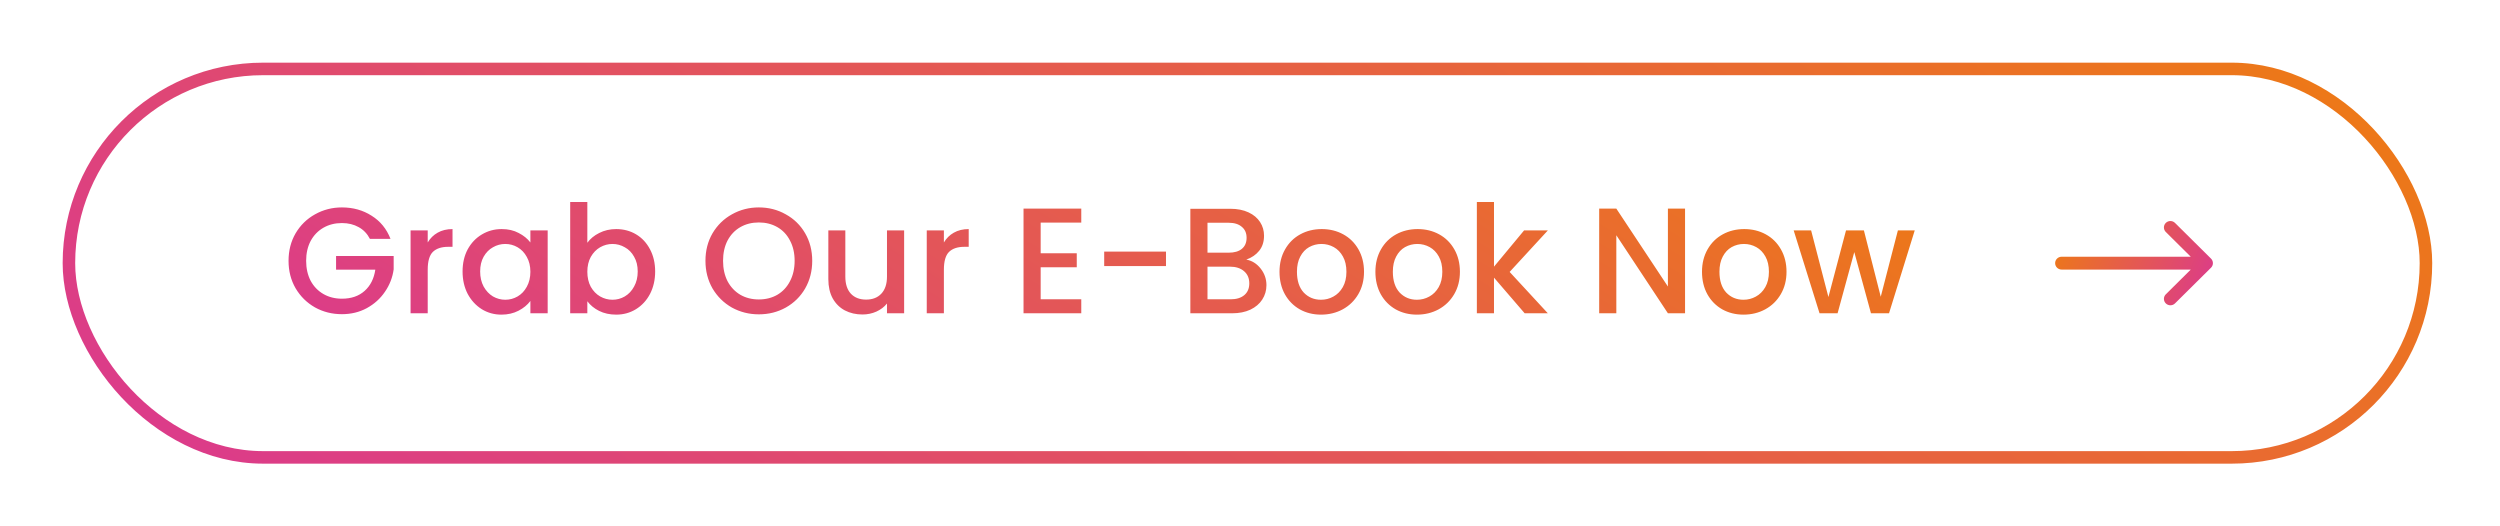
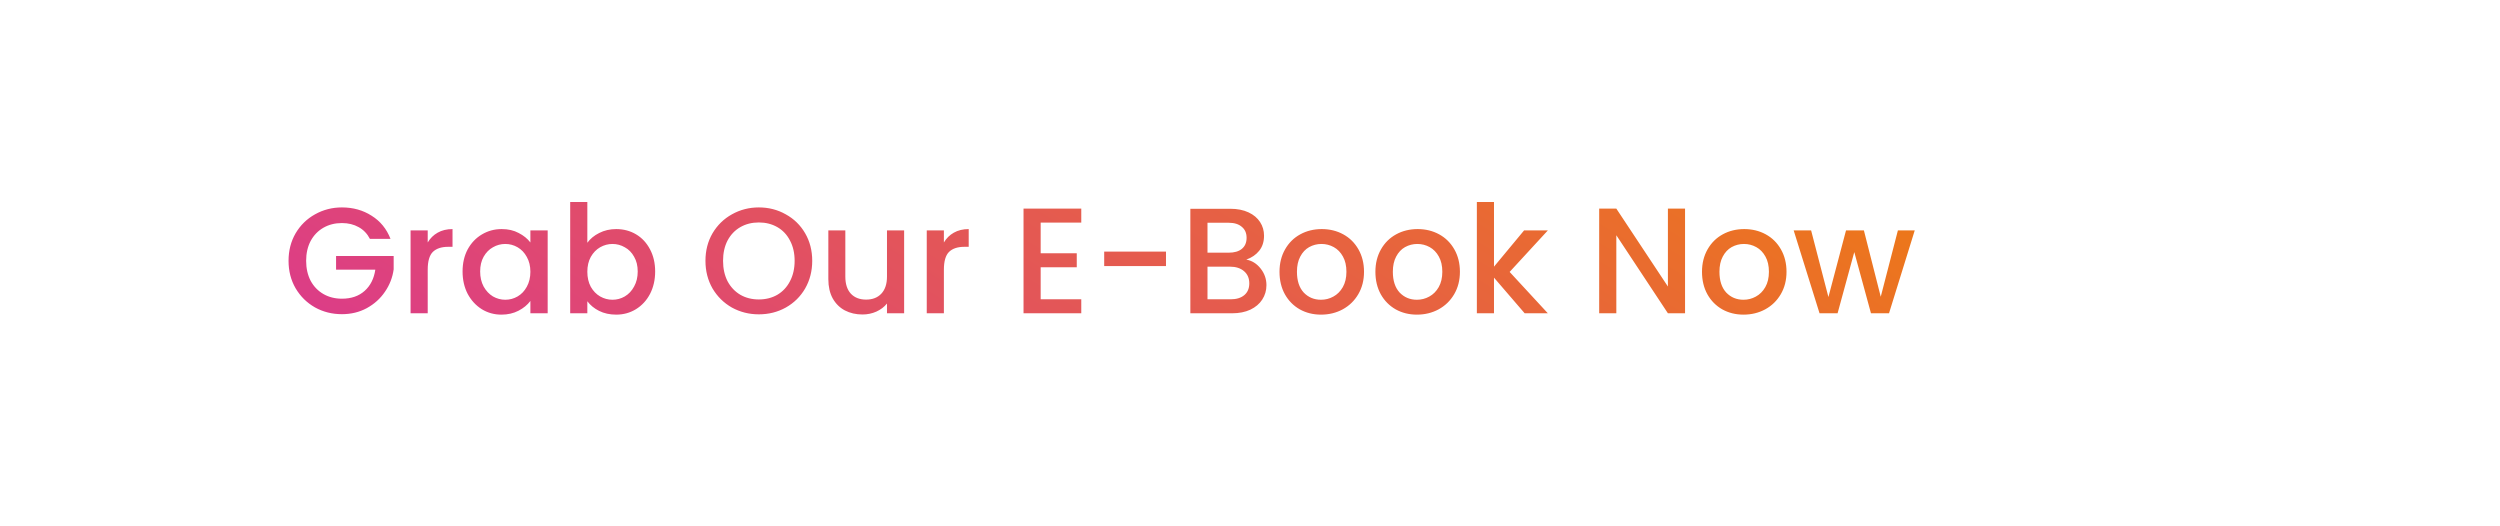
<svg xmlns="http://www.w3.org/2000/svg" width="399" height="84" viewBox="0 0 399 84" fill="none">
-   <rect x="11" y="11" width="376.182" height="62" rx="31" stroke="url(#paint0_linear_1_2482)" stroke-width="2" />
-   <path d="M59.036 38.12C58.604 37.288 58.004 36.664 57.236 36.248C56.468 35.816 55.58 35.6 54.572 35.6C53.468 35.6 52.484 35.848 51.62 36.344C50.756 36.84 50.076 37.544 49.58 38.456C49.1 39.368 48.86 40.424 48.86 41.624C48.86 42.824 49.1 43.888 49.58 44.816C50.076 45.728 50.756 46.432 51.62 46.928C52.484 47.424 53.468 47.672 54.572 47.672C56.06 47.672 57.268 47.256 58.196 46.424C59.124 45.592 59.692 44.464 59.9 43.04H53.636V40.856H62.828V42.992C62.652 44.288 62.188 45.48 61.436 46.568C60.7 47.656 59.732 48.528 58.532 49.184C57.348 49.824 56.028 50.144 54.572 50.144C53.004 50.144 51.572 49.784 50.276 49.064C48.98 48.328 47.948 47.312 47.18 46.016C46.428 44.72 46.052 43.256 46.052 41.624C46.052 39.992 46.428 38.528 47.18 37.232C47.948 35.936 48.98 34.928 50.276 34.208C51.588 33.472 53.02 33.104 54.572 33.104C56.348 33.104 57.924 33.544 59.3 34.424C60.692 35.288 61.7 36.52 62.324 38.12H59.036ZM68.263 38.696C68.663 38.024 69.191 37.504 69.847 37.136C70.519 36.752 71.311 36.56 72.223 36.56V39.392H71.527C70.455 39.392 69.639 39.664 69.079 40.208C68.535 40.752 68.263 41.696 68.263 43.04V50H65.527V36.776H68.263V38.696ZM73.826 43.328C73.826 42 74.097 40.824 74.641 39.8C75.201 38.776 75.954 37.984 76.897 37.424C77.858 36.848 78.913 36.56 80.066 36.56C81.106 36.56 82.01 36.768 82.778 37.184C83.561 37.584 84.186 38.088 84.65 38.696V36.776H87.409V50H84.65V48.032C84.186 48.656 83.553 49.176 82.754 49.592C81.954 50.008 81.041 50.216 80.017 50.216C78.882 50.216 77.841 49.928 76.897 49.352C75.954 48.76 75.201 47.944 74.641 46.904C74.097 45.848 73.826 44.656 73.826 43.328ZM84.65 43.376C84.65 42.464 84.457 41.672 84.073 41C83.706 40.328 83.218 39.816 82.609 39.464C82.001 39.112 81.346 38.936 80.641 38.936C79.938 38.936 79.281 39.112 78.674 39.464C78.066 39.8 77.57 40.304 77.186 40.976C76.817 41.632 76.633 42.416 76.633 43.328C76.633 44.24 76.817 45.04 77.186 45.728C77.57 46.416 78.066 46.944 78.674 47.312C79.297 47.664 79.954 47.84 80.641 47.84C81.346 47.84 82.001 47.664 82.609 47.312C83.218 46.96 83.706 46.448 84.073 45.776C84.457 45.088 84.65 44.288 84.65 43.376ZM93.739 38.744C94.203 38.104 94.835 37.584 95.635 37.184C96.451 36.768 97.355 36.56 98.347 36.56C99.515 36.56 100.571 36.84 101.515 37.4C102.459 37.96 103.203 38.76 103.747 39.8C104.291 40.824 104.563 42 104.563 43.328C104.563 44.656 104.291 45.848 103.747 46.904C103.203 47.944 102.451 48.76 101.491 49.352C100.547 49.928 99.499 50.216 98.347 50.216C97.323 50.216 96.411 50.016 95.611 49.616C94.827 49.216 94.203 48.704 93.739 48.08V50H91.003V32.24H93.739V38.744ZM101.779 43.328C101.779 42.416 101.587 41.632 101.203 40.976C100.835 40.304 100.339 39.8 99.715 39.464C99.107 39.112 98.451 38.936 97.747 38.936C97.059 38.936 96.403 39.112 95.779 39.464C95.171 39.816 94.675 40.328 94.291 41C93.923 41.672 93.739 42.464 93.739 43.376C93.739 44.288 93.923 45.088 94.291 45.776C94.675 46.448 95.171 46.96 95.779 47.312C96.403 47.664 97.059 47.84 97.747 47.84C98.451 47.84 99.107 47.664 99.715 47.312C100.339 46.944 100.835 46.416 101.203 45.728C101.587 45.04 101.779 44.24 101.779 43.328ZM121.111 50.168C119.559 50.168 118.127 49.808 116.815 49.088C115.519 48.352 114.487 47.336 113.719 46.04C112.967 44.728 112.591 43.256 112.591 41.624C112.591 39.992 112.967 38.528 113.719 37.232C114.487 35.936 115.519 34.928 116.815 34.208C118.127 33.472 119.559 33.104 121.111 33.104C122.679 33.104 124.111 33.472 125.407 34.208C126.719 34.928 127.751 35.936 128.503 37.232C129.255 38.528 129.631 39.992 129.631 41.624C129.631 43.256 129.255 44.728 128.503 46.04C127.751 47.336 126.719 48.352 125.407 49.088C124.111 49.808 122.679 50.168 121.111 50.168ZM121.111 47.792C122.215 47.792 123.199 47.544 124.063 47.048C124.927 46.536 125.599 45.816 126.079 44.888C126.575 43.944 126.823 42.856 126.823 41.624C126.823 40.392 126.575 39.312 126.079 38.384C125.599 37.456 124.927 36.744 124.063 36.248C123.199 35.752 122.215 35.504 121.111 35.504C120.007 35.504 119.023 35.752 118.159 36.248C117.295 36.744 116.615 37.456 116.119 38.384C115.639 39.312 115.399 40.392 115.399 41.624C115.399 42.856 115.639 43.944 116.119 44.888C116.615 45.816 117.295 46.536 118.159 47.048C119.023 47.544 120.007 47.792 121.111 47.792ZM144.299 36.776V50H141.563V48.44C141.131 48.984 140.563 49.416 139.859 49.736C139.171 50.04 138.435 50.192 137.651 50.192C136.611 50.192 135.675 49.976 134.843 49.544C134.027 49.112 133.379 48.472 132.899 47.624C132.435 46.776 132.203 45.752 132.203 44.552V36.776H134.915V44.144C134.915 45.328 135.211 46.24 135.803 46.88C136.395 47.504 137.203 47.816 138.227 47.816C139.251 47.816 140.059 47.504 140.651 46.88C141.259 46.24 141.563 45.328 141.563 44.144V36.776H144.299ZM150.645 38.696C151.045 38.024 151.573 37.504 152.229 37.136C152.901 36.752 153.693 36.56 154.605 36.56V39.392H153.909C152.837 39.392 152.021 39.664 151.461 40.208C150.917 40.752 150.645 41.696 150.645 43.04V50H147.909V36.776H150.645V38.696ZM166.091 35.528V40.424H171.851V42.656H166.091V47.768H172.571V50H163.355V33.296H172.571V35.528H166.091ZM186.093 40.16V42.464H176.229V40.16H186.093ZM198.908 41.432C199.804 41.592 200.564 42.064 201.188 42.848C201.812 43.632 202.124 44.52 202.124 45.512C202.124 46.36 201.9 47.128 201.452 47.816C201.02 48.488 200.388 49.024 199.556 49.424C198.724 49.808 197.756 50 196.652 50H189.98V33.32H196.34C197.476 33.32 198.452 33.512 199.268 33.896C200.084 34.28 200.7 34.8 201.116 35.456C201.532 36.096 201.74 36.816 201.74 37.616C201.74 38.576 201.484 39.376 200.972 40.016C200.46 40.656 199.772 41.128 198.908 41.432ZM192.716 40.328H196.1C196.996 40.328 197.692 40.128 198.188 39.728C198.7 39.312 198.956 38.72 198.956 37.952C198.956 37.2 198.7 36.616 198.188 36.2C197.692 35.768 196.996 35.552 196.1 35.552H192.716V40.328ZM196.412 47.768C197.34 47.768 198.068 47.544 198.596 47.096C199.124 46.648 199.388 46.024 199.388 45.224C199.388 44.408 199.108 43.76 198.548 43.28C197.988 42.8 197.244 42.56 196.316 42.56H192.716V47.768H196.412ZM210.833 50.216C209.585 50.216 208.457 49.936 207.449 49.376C206.441 48.8 205.649 48 205.073 46.976C204.497 45.936 204.209 44.736 204.209 43.376C204.209 42.032 204.505 40.84 205.097 39.8C205.689 38.76 206.497 37.96 207.521 37.4C208.545 36.84 209.689 36.56 210.953 36.56C212.217 36.56 213.361 36.84 214.385 37.4C215.409 37.96 216.217 38.76 216.809 39.8C217.401 40.84 217.697 42.032 217.697 43.376C217.697 44.72 217.393 45.912 216.785 46.952C216.177 47.992 215.345 48.8 214.289 49.376C213.249 49.936 212.097 50.216 210.833 50.216ZM210.833 47.84C211.537 47.84 212.193 47.672 212.801 47.336C213.425 47 213.929 46.496 214.313 45.824C214.697 45.152 214.889 44.336 214.889 43.376C214.889 42.416 214.705 41.608 214.337 40.952C213.969 40.28 213.481 39.776 212.873 39.44C212.265 39.104 211.609 38.936 210.905 38.936C210.201 38.936 209.545 39.104 208.937 39.44C208.345 39.776 207.873 40.28 207.521 40.952C207.169 41.608 206.993 42.416 206.993 43.376C206.993 44.8 207.353 45.904 208.073 46.688C208.809 47.456 209.729 47.84 210.833 47.84ZM226.138 50.216C224.89 50.216 223.762 49.936 222.754 49.376C221.746 48.8 220.954 48 220.378 46.976C219.802 45.936 219.514 44.736 219.514 43.376C219.514 42.032 219.81 40.84 220.402 39.8C220.994 38.76 221.802 37.96 222.826 37.4C223.85 36.84 224.994 36.56 226.258 36.56C227.522 36.56 228.666 36.84 229.69 37.4C230.714 37.96 231.522 38.76 232.114 39.8C232.706 40.84 233.002 42.032 233.002 43.376C233.002 44.72 232.698 45.912 232.09 46.952C231.482 47.992 230.65 48.8 229.594 49.376C228.554 49.936 227.402 50.216 226.138 50.216ZM226.138 47.84C226.842 47.84 227.498 47.672 228.106 47.336C228.73 47 229.234 46.496 229.618 45.824C230.002 45.152 230.194 44.336 230.194 43.376C230.194 42.416 230.01 41.608 229.642 40.952C229.274 40.28 228.786 39.776 228.178 39.44C227.57 39.104 226.914 38.936 226.21 38.936C225.506 38.936 224.85 39.104 224.242 39.44C223.65 39.776 223.178 40.28 222.826 40.952C222.474 41.608 222.298 42.416 222.298 43.376C222.298 44.8 222.658 45.904 223.378 46.688C224.114 47.456 225.034 47.84 226.138 47.84ZM240.938 43.4L247.034 50H243.338L238.442 44.312V50H235.706V32.24H238.442V42.56L243.242 36.776H247.034L240.938 43.4ZM268.934 50H266.198L257.966 37.544V50H255.23V33.296H257.966L266.198 45.728V33.296H268.934V50ZM278.263 50.216C277.015 50.216 275.887 49.936 274.879 49.376C273.871 48.8 273.079 48 272.503 46.976C271.927 45.936 271.639 44.736 271.639 43.376C271.639 42.032 271.935 40.84 272.527 39.8C273.119 38.76 273.927 37.96 274.951 37.4C275.975 36.84 277.119 36.56 278.383 36.56C279.647 36.56 280.791 36.84 281.815 37.4C282.839 37.96 283.647 38.76 284.239 39.8C284.831 40.84 285.127 42.032 285.127 43.376C285.127 44.72 284.823 45.912 284.215 46.952C283.607 47.992 282.775 48.8 281.719 49.376C280.679 49.936 279.527 50.216 278.263 50.216ZM278.263 47.84C278.967 47.84 279.623 47.672 280.231 47.336C280.855 47 281.359 46.496 281.743 45.824C282.127 45.152 282.319 44.336 282.319 43.376C282.319 42.416 282.135 41.608 281.767 40.952C281.399 40.28 280.911 39.776 280.303 39.44C279.695 39.104 279.039 38.936 278.335 38.936C277.631 38.936 276.975 39.104 276.367 39.44C275.775 39.776 275.303 40.28 274.951 40.952C274.599 41.608 274.423 42.416 274.423 43.376C274.423 44.8 274.783 45.904 275.503 46.688C276.239 47.456 277.159 47.84 278.263 47.84ZM305.591 36.776L301.487 50H298.607L295.943 40.232L293.279 50H290.399L286.271 36.776H289.055L291.815 47.408L294.623 36.776H297.479L300.167 47.36L302.903 36.776H305.591Z" fill="url(#paint1_linear_1_2482)" />
-   <path d="M347.129 48.424C346.724 48.825 346.068 48.825 345.664 48.424C345.259 48.023 345.259 47.373 345.664 46.972L349.644 43.027L329.036 43.026C328.464 43.026 328 42.566 328 41.999C328 41.432 328.464 40.973 329.036 40.973L349.645 40.974L345.663 37.028C345.259 36.627 345.259 35.977 345.663 35.576C345.866 35.375 346.131 35.275 346.396 35.275C346.661 35.275 346.926 35.375 347.128 35.576L352.878 41.274C353.073 41.467 353.182 41.728 353.182 42C353.182 42.273 353.073 42.533 352.878 42.726L347.129 48.424Z" fill="url(#paint2_linear_1_2482)" />
+   <path d="M59.036 38.12C58.604 37.288 58.004 36.664 57.236 36.248C56.468 35.816 55.58 35.6 54.572 35.6C53.468 35.6 52.484 35.848 51.62 36.344C50.756 36.84 50.076 37.544 49.58 38.456C49.1 39.368 48.86 40.424 48.86 41.624C48.86 42.824 49.1 43.888 49.58 44.816C50.076 45.728 50.756 46.432 51.62 46.928C52.484 47.424 53.468 47.672 54.572 47.672C56.06 47.672 57.268 47.256 58.196 46.424C59.124 45.592 59.692 44.464 59.9 43.04H53.636V40.856H62.828V42.992C62.652 44.288 62.188 45.48 61.436 46.568C60.7 47.656 59.732 48.528 58.532 49.184C57.348 49.824 56.028 50.144 54.572 50.144C53.004 50.144 51.572 49.784 50.276 49.064C48.98 48.328 47.948 47.312 47.18 46.016C46.428 44.72 46.052 43.256 46.052 41.624C46.052 39.992 46.428 38.528 47.18 37.232C47.948 35.936 48.98 34.928 50.276 34.208C51.588 33.472 53.02 33.104 54.572 33.104C56.348 33.104 57.924 33.544 59.3 34.424C60.692 35.288 61.7 36.52 62.324 38.12H59.036ZM68.263 38.696C68.663 38.024 69.191 37.504 69.847 37.136C70.519 36.752 71.311 36.56 72.223 36.56V39.392H71.527C70.455 39.392 69.639 39.664 69.079 40.208C68.535 40.752 68.263 41.696 68.263 43.04V50H65.527V36.776H68.263V38.696ZM73.826 43.328C73.826 42 74.097 40.824 74.641 39.8C75.201 38.776 75.954 37.984 76.897 37.424C77.858 36.848 78.913 36.56 80.066 36.56C81.106 36.56 82.01 36.768 82.778 37.184C83.561 37.584 84.186 38.088 84.65 38.696V36.776H87.409V50H84.65V48.032C84.186 48.656 83.553 49.176 82.754 49.592C81.954 50.008 81.041 50.216 80.017 50.216C78.882 50.216 77.841 49.928 76.897 49.352C75.954 48.76 75.201 47.944 74.641 46.904C74.097 45.848 73.826 44.656 73.826 43.328ZM84.65 43.376C84.65 42.464 84.457 41.672 84.073 41C83.706 40.328 83.218 39.816 82.609 39.464C82.001 39.112 81.346 38.936 80.641 38.936C79.938 38.936 79.281 39.112 78.674 39.464C78.066 39.8 77.57 40.304 77.186 40.976C76.817 41.632 76.633 42.416 76.633 43.328C76.633 44.24 76.817 45.04 77.186 45.728C77.57 46.416 78.066 46.944 78.674 47.312C79.297 47.664 79.954 47.84 80.641 47.84C81.346 47.84 82.001 47.664 82.609 47.312C83.218 46.96 83.706 46.448 84.073 45.776C84.457 45.088 84.65 44.288 84.65 43.376ZM93.739 38.744C94.203 38.104 94.835 37.584 95.635 37.184C96.451 36.768 97.355 36.56 98.347 36.56C99.515 36.56 100.571 36.84 101.515 37.4C102.459 37.96 103.203 38.76 103.747 39.8C104.291 40.824 104.563 42 104.563 43.328C104.563 44.656 104.291 45.848 103.747 46.904C103.203 47.944 102.451 48.76 101.491 49.352C100.547 49.928 99.499 50.216 98.347 50.216C97.323 50.216 96.411 50.016 95.611 49.616C94.827 49.216 94.203 48.704 93.739 48.08V50H91.003V32.24H93.739V38.744M101.779 43.328C101.779 42.416 101.587 41.632 101.203 40.976C100.835 40.304 100.339 39.8 99.715 39.464C99.107 39.112 98.451 38.936 97.747 38.936C97.059 38.936 96.403 39.112 95.779 39.464C95.171 39.816 94.675 40.328 94.291 41C93.923 41.672 93.739 42.464 93.739 43.376C93.739 44.288 93.923 45.088 94.291 45.776C94.675 46.448 95.171 46.96 95.779 47.312C96.403 47.664 97.059 47.84 97.747 47.84C98.451 47.84 99.107 47.664 99.715 47.312C100.339 46.944 100.835 46.416 101.203 45.728C101.587 45.04 101.779 44.24 101.779 43.328ZM121.111 50.168C119.559 50.168 118.127 49.808 116.815 49.088C115.519 48.352 114.487 47.336 113.719 46.04C112.967 44.728 112.591 43.256 112.591 41.624C112.591 39.992 112.967 38.528 113.719 37.232C114.487 35.936 115.519 34.928 116.815 34.208C118.127 33.472 119.559 33.104 121.111 33.104C122.679 33.104 124.111 33.472 125.407 34.208C126.719 34.928 127.751 35.936 128.503 37.232C129.255 38.528 129.631 39.992 129.631 41.624C129.631 43.256 129.255 44.728 128.503 46.04C127.751 47.336 126.719 48.352 125.407 49.088C124.111 49.808 122.679 50.168 121.111 50.168ZM121.111 47.792C122.215 47.792 123.199 47.544 124.063 47.048C124.927 46.536 125.599 45.816 126.079 44.888C126.575 43.944 126.823 42.856 126.823 41.624C126.823 40.392 126.575 39.312 126.079 38.384C125.599 37.456 124.927 36.744 124.063 36.248C123.199 35.752 122.215 35.504 121.111 35.504C120.007 35.504 119.023 35.752 118.159 36.248C117.295 36.744 116.615 37.456 116.119 38.384C115.639 39.312 115.399 40.392 115.399 41.624C115.399 42.856 115.639 43.944 116.119 44.888C116.615 45.816 117.295 46.536 118.159 47.048C119.023 47.544 120.007 47.792 121.111 47.792ZM144.299 36.776V50H141.563V48.44C141.131 48.984 140.563 49.416 139.859 49.736C139.171 50.04 138.435 50.192 137.651 50.192C136.611 50.192 135.675 49.976 134.843 49.544C134.027 49.112 133.379 48.472 132.899 47.624C132.435 46.776 132.203 45.752 132.203 44.552V36.776H134.915V44.144C134.915 45.328 135.211 46.24 135.803 46.88C136.395 47.504 137.203 47.816 138.227 47.816C139.251 47.816 140.059 47.504 140.651 46.88C141.259 46.24 141.563 45.328 141.563 44.144V36.776H144.299ZM150.645 38.696C151.045 38.024 151.573 37.504 152.229 37.136C152.901 36.752 153.693 36.56 154.605 36.56V39.392H153.909C152.837 39.392 152.021 39.664 151.461 40.208C150.917 40.752 150.645 41.696 150.645 43.04V50H147.909V36.776H150.645V38.696ZM166.091 35.528V40.424H171.851V42.656H166.091V47.768H172.571V50H163.355V33.296H172.571V35.528H166.091ZM186.093 40.16V42.464H176.229V40.16H186.093ZM198.908 41.432C199.804 41.592 200.564 42.064 201.188 42.848C201.812 43.632 202.124 44.52 202.124 45.512C202.124 46.36 201.9 47.128 201.452 47.816C201.02 48.488 200.388 49.024 199.556 49.424C198.724 49.808 197.756 50 196.652 50H189.98V33.32H196.34C197.476 33.32 198.452 33.512 199.268 33.896C200.084 34.28 200.7 34.8 201.116 35.456C201.532 36.096 201.74 36.816 201.74 37.616C201.74 38.576 201.484 39.376 200.972 40.016C200.46 40.656 199.772 41.128 198.908 41.432ZM192.716 40.328H196.1C196.996 40.328 197.692 40.128 198.188 39.728C198.7 39.312 198.956 38.72 198.956 37.952C198.956 37.2 198.7 36.616 198.188 36.2C197.692 35.768 196.996 35.552 196.1 35.552H192.716V40.328ZM196.412 47.768C197.34 47.768 198.068 47.544 198.596 47.096C199.124 46.648 199.388 46.024 199.388 45.224C199.388 44.408 199.108 43.76 198.548 43.28C197.988 42.8 197.244 42.56 196.316 42.56H192.716V47.768H196.412ZM210.833 50.216C209.585 50.216 208.457 49.936 207.449 49.376C206.441 48.8 205.649 48 205.073 46.976C204.497 45.936 204.209 44.736 204.209 43.376C204.209 42.032 204.505 40.84 205.097 39.8C205.689 38.76 206.497 37.96 207.521 37.4C208.545 36.84 209.689 36.56 210.953 36.56C212.217 36.56 213.361 36.84 214.385 37.4C215.409 37.96 216.217 38.76 216.809 39.8C217.401 40.84 217.697 42.032 217.697 43.376C217.697 44.72 217.393 45.912 216.785 46.952C216.177 47.992 215.345 48.8 214.289 49.376C213.249 49.936 212.097 50.216 210.833 50.216ZM210.833 47.84C211.537 47.84 212.193 47.672 212.801 47.336C213.425 47 213.929 46.496 214.313 45.824C214.697 45.152 214.889 44.336 214.889 43.376C214.889 42.416 214.705 41.608 214.337 40.952C213.969 40.28 213.481 39.776 212.873 39.44C212.265 39.104 211.609 38.936 210.905 38.936C210.201 38.936 209.545 39.104 208.937 39.44C208.345 39.776 207.873 40.28 207.521 40.952C207.169 41.608 206.993 42.416 206.993 43.376C206.993 44.8 207.353 45.904 208.073 46.688C208.809 47.456 209.729 47.84 210.833 47.84ZM226.138 50.216C224.89 50.216 223.762 49.936 222.754 49.376C221.746 48.8 220.954 48 220.378 46.976C219.802 45.936 219.514 44.736 219.514 43.376C219.514 42.032 219.81 40.84 220.402 39.8C220.994 38.76 221.802 37.96 222.826 37.4C223.85 36.84 224.994 36.56 226.258 36.56C227.522 36.56 228.666 36.84 229.69 37.4C230.714 37.96 231.522 38.76 232.114 39.8C232.706 40.84 233.002 42.032 233.002 43.376C233.002 44.72 232.698 45.912 232.09 46.952C231.482 47.992 230.65 48.8 229.594 49.376C228.554 49.936 227.402 50.216 226.138 50.216ZM226.138 47.84C226.842 47.84 227.498 47.672 228.106 47.336C228.73 47 229.234 46.496 229.618 45.824C230.002 45.152 230.194 44.336 230.194 43.376C230.194 42.416 230.01 41.608 229.642 40.952C229.274 40.28 228.786 39.776 228.178 39.44C227.57 39.104 226.914 38.936 226.21 38.936C225.506 38.936 224.85 39.104 224.242 39.44C223.65 39.776 223.178 40.28 222.826 40.952C222.474 41.608 222.298 42.416 222.298 43.376C222.298 44.8 222.658 45.904 223.378 46.688C224.114 47.456 225.034 47.84 226.138 47.84ZM240.938 43.4L247.034 50H243.338L238.442 44.312V50H235.706V32.24H238.442V42.56L243.242 36.776H247.034L240.938 43.4ZM268.934 50H266.198L257.966 37.544V50H255.23V33.296H257.966L266.198 45.728V33.296H268.934V50ZM278.263 50.216C277.015 50.216 275.887 49.936 274.879 49.376C273.871 48.8 273.079 48 272.503 46.976C271.927 45.936 271.639 44.736 271.639 43.376C271.639 42.032 271.935 40.84 272.527 39.8C273.119 38.76 273.927 37.96 274.951 37.4C275.975 36.84 277.119 36.56 278.383 36.56C279.647 36.56 280.791 36.84 281.815 37.4C282.839 37.96 283.647 38.76 284.239 39.8C284.831 40.84 285.127 42.032 285.127 43.376C285.127 44.72 284.823 45.912 284.215 46.952C283.607 47.992 282.775 48.8 281.719 49.376C280.679 49.936 279.527 50.216 278.263 50.216ZM278.263 47.84C278.967 47.84 279.623 47.672 280.231 47.336C280.855 47 281.359 46.496 281.743 45.824C282.127 45.152 282.319 44.336 282.319 43.376C282.319 42.416 282.135 41.608 281.767 40.952C281.399 40.28 280.911 39.776 280.303 39.44C279.695 39.104 279.039 38.936 278.335 38.936C277.631 38.936 276.975 39.104 276.367 39.44C275.775 39.776 275.303 40.28 274.951 40.952C274.599 41.608 274.423 42.416 274.423 43.376C274.423 44.8 274.783 45.904 275.503 46.688C276.239 47.456 277.159 47.84 278.263 47.84ZM305.591 36.776L301.487 50H298.607L295.943 40.232L293.279 50H290.399L286.271 36.776H289.055L291.815 47.408L294.623 36.776H297.479L300.167 47.36L302.903 36.776H305.591Z" fill="url(#paint1_linear_1_2482)" />
  <defs>
    <linearGradient id="paint0_linear_1_2482" x1="376.038" y1="11.811" x2="214.491" y2="225.193" gradientUnits="userSpaceOnUse">
      <stop stop-color="#ED7916" />
      <stop offset="1" stop-color="#DB398E" />
    </linearGradient>
    <linearGradient id="paint1_linear_1_2482" x1="297.619" y1="25.019" x2="213.235" y2="161.772" gradientUnits="userSpaceOnUse">
      <stop stop-color="#ED7916" />
      <stop offset="1" stop-color="#DB398E" />
    </linearGradient>
    <linearGradient id="paint2_linear_1_2482" x1="328.809" y1="35.656" x2="353.932" y2="46.17" gradientUnits="userSpaceOnUse">
      <stop stop-color="#ED7916" />
      <stop offset="1" stop-color="#DB398E" />
    </linearGradient>
  </defs>
</svg>